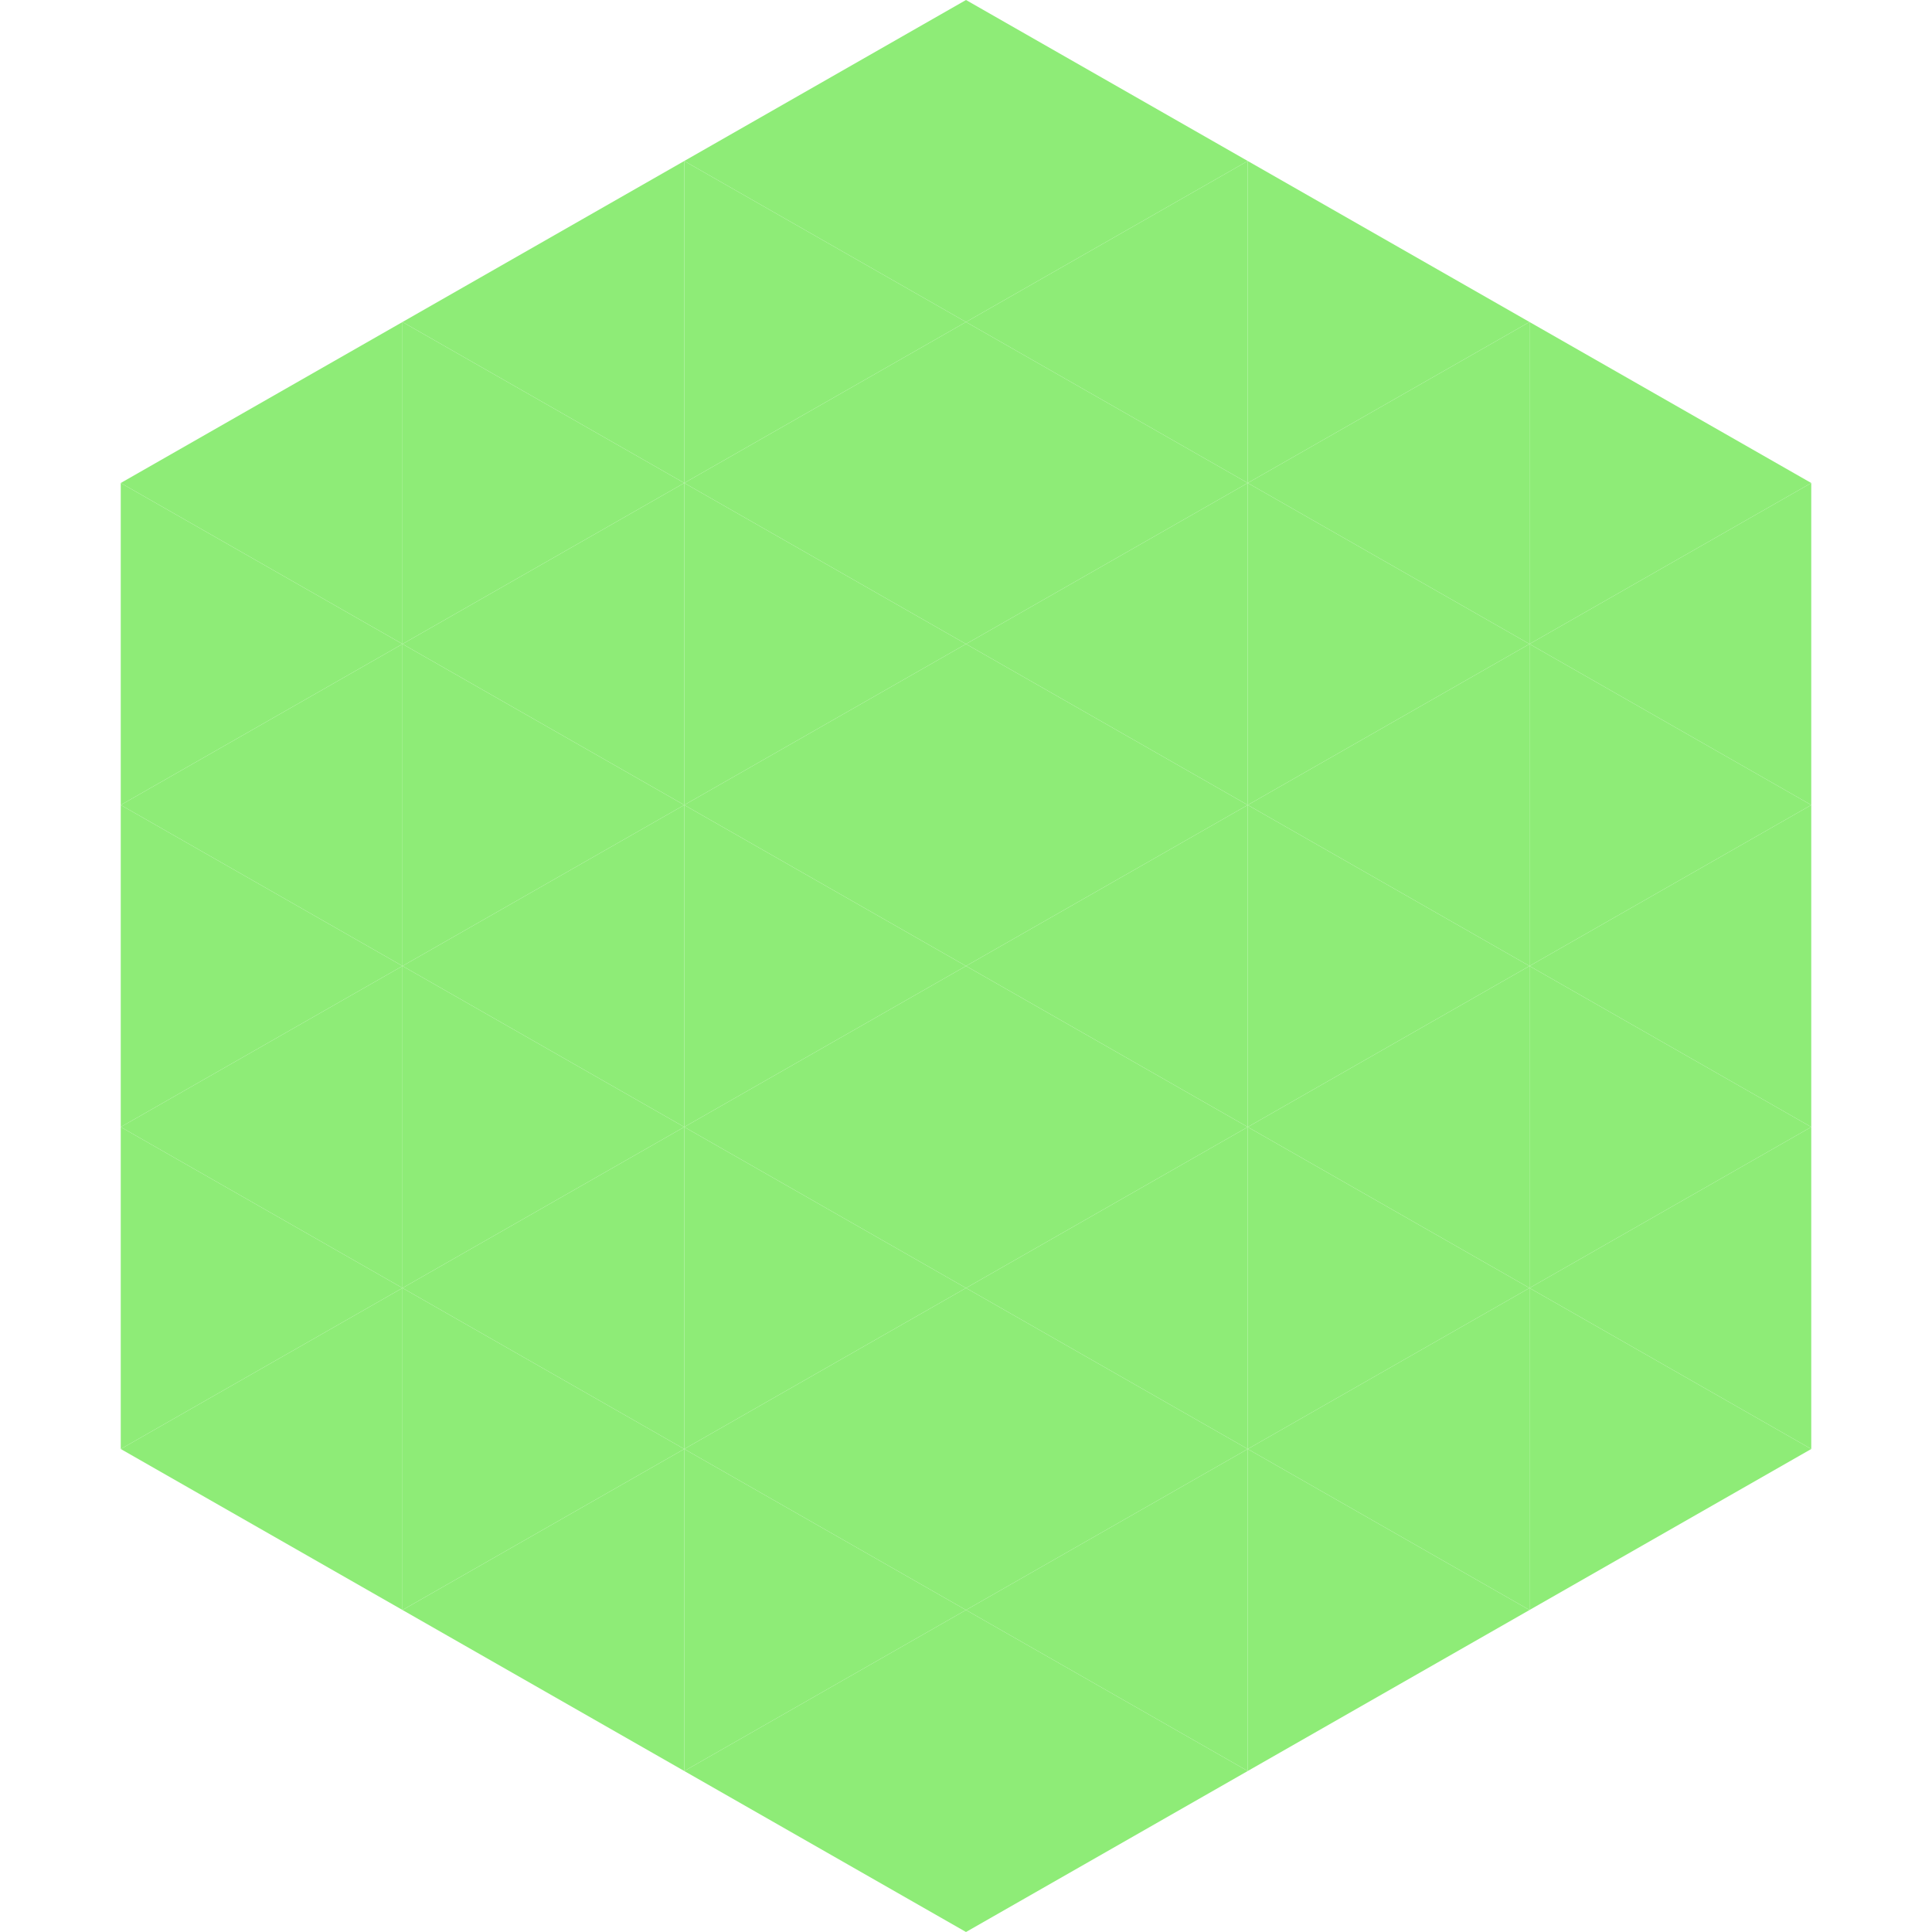
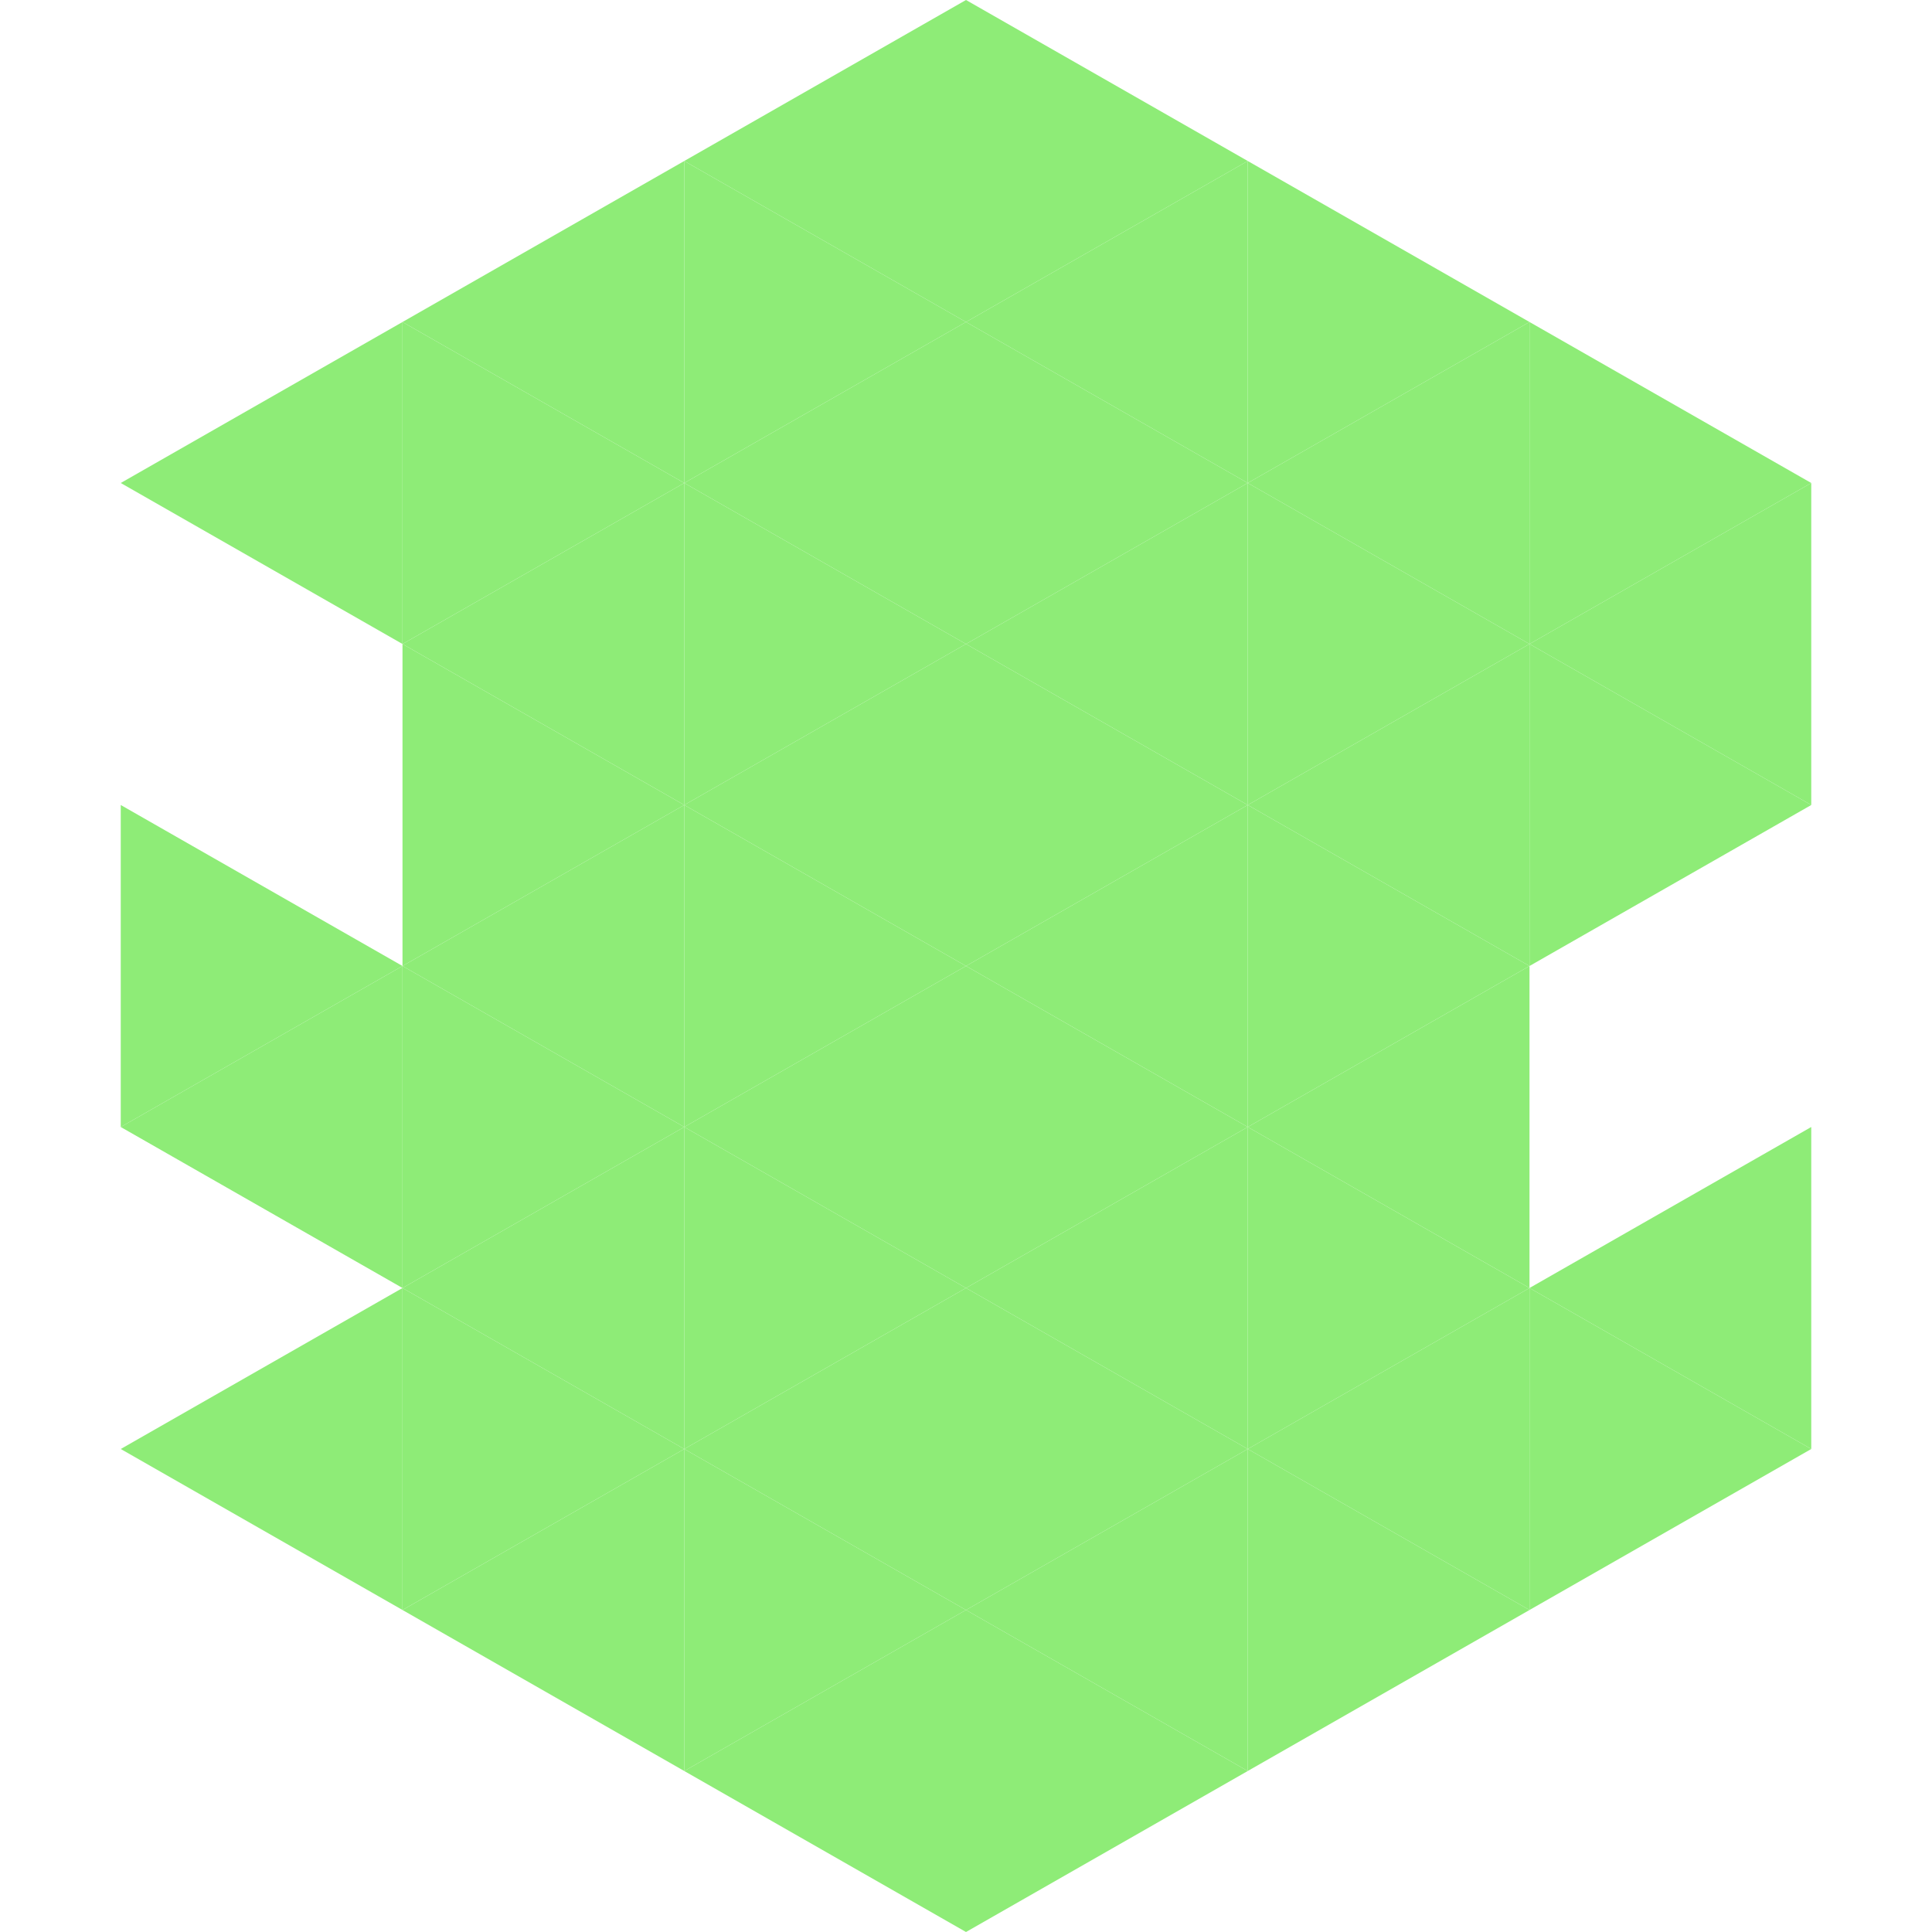
<svg xmlns="http://www.w3.org/2000/svg" width="240" height="240">
  <polygon points="50,40 15,60 50,80" style="fill:rgb(142,236,119)" />
  <polygon points="190,40 225,60 190,80" style="fill:rgb(142,236,119)" />
-   <polygon points="15,60 50,80 15,100" style="fill:rgb(142,236,119)" />
  <polygon points="225,60 190,80 225,100" style="fill:rgb(142,236,119)" />
-   <polygon points="50,80 15,100 50,120" style="fill:rgb(142,236,119)" />
  <polygon points="190,80 225,100 190,120" style="fill:rgb(142,236,119)" />
  <polygon points="15,100 50,120 15,140" style="fill:rgb(142,236,119)" />
-   <polygon points="225,100 190,120 225,140" style="fill:rgb(142,236,119)" />
  <polygon points="50,120 15,140 50,160" style="fill:rgb(142,236,119)" />
-   <polygon points="190,120 225,140 190,160" style="fill:rgb(142,236,119)" />
-   <polygon points="15,140 50,160 15,180" style="fill:rgb(142,236,119)" />
  <polygon points="225,140 190,160 225,180" style="fill:rgb(142,236,119)" />
  <polygon points="50,160 15,180 50,200" style="fill:rgb(142,236,119)" />
  <polygon points="190,160 225,180 190,200" style="fill:rgb(142,236,119)" />
  <polygon points="15,180 50,200 15,220" style="fill:rgb(255,255,255); fill-opacity:0" />
  <polygon points="225,180 190,200 225,220" style="fill:rgb(255,255,255); fill-opacity:0" />
  <polygon points="50,0 85,20 50,40" style="fill:rgb(255,255,255); fill-opacity:0" />
  <polygon points="190,0 155,20 190,40" style="fill:rgb(255,255,255); fill-opacity:0" />
  <polygon points="85,20 50,40 85,60" style="fill:rgb(142,236,119)" />
  <polygon points="155,20 190,40 155,60" style="fill:rgb(142,236,119)" />
  <polygon points="50,40 85,60 50,80" style="fill:rgb(142,236,119)" />
  <polygon points="190,40 155,60 190,80" style="fill:rgb(142,236,119)" />
  <polygon points="85,60 50,80 85,100" style="fill:rgb(142,236,119)" />
  <polygon points="155,60 190,80 155,100" style="fill:rgb(142,236,119)" />
  <polygon points="50,80 85,100 50,120" style="fill:rgb(142,236,119)" />
  <polygon points="190,80 155,100 190,120" style="fill:rgb(142,236,119)" />
  <polygon points="85,100 50,120 85,140" style="fill:rgb(142,236,119)" />
  <polygon points="155,100 190,120 155,140" style="fill:rgb(142,236,119)" />
  <polygon points="50,120 85,140 50,160" style="fill:rgb(142,236,119)" />
  <polygon points="190,120 155,140 190,160" style="fill:rgb(142,236,119)" />
  <polygon points="85,140 50,160 85,180" style="fill:rgb(142,236,119)" />
  <polygon points="155,140 190,160 155,180" style="fill:rgb(142,236,119)" />
  <polygon points="50,160 85,180 50,200" style="fill:rgb(142,236,119)" />
  <polygon points="190,160 155,180 190,200" style="fill:rgb(142,236,119)" />
  <polygon points="85,180 50,200 85,220" style="fill:rgb(142,236,119)" />
  <polygon points="155,180 190,200 155,220" style="fill:rgb(142,236,119)" />
  <polygon points="120,0 85,20 120,40" style="fill:rgb(142,236,119)" />
  <polygon points="120,0 155,20 120,40" style="fill:rgb(142,236,119)" />
  <polygon points="85,20 120,40 85,60" style="fill:rgb(142,236,119)" />
  <polygon points="155,20 120,40 155,60" style="fill:rgb(142,236,119)" />
  <polygon points="120,40 85,60 120,80" style="fill:rgb(142,236,119)" />
  <polygon points="120,40 155,60 120,80" style="fill:rgb(142,236,119)" />
  <polygon points="85,60 120,80 85,100" style="fill:rgb(142,236,119)" />
  <polygon points="155,60 120,80 155,100" style="fill:rgb(142,236,119)" />
  <polygon points="120,80 85,100 120,120" style="fill:rgb(142,236,119)" />
  <polygon points="120,80 155,100 120,120" style="fill:rgb(142,236,119)" />
  <polygon points="85,100 120,120 85,140" style="fill:rgb(142,236,119)" />
  <polygon points="155,100 120,120 155,140" style="fill:rgb(142,236,119)" />
  <polygon points="120,120 85,140 120,160" style="fill:rgb(142,236,119)" />
  <polygon points="120,120 155,140 120,160" style="fill:rgb(142,236,119)" />
  <polygon points="85,140 120,160 85,180" style="fill:rgb(142,236,119)" />
  <polygon points="155,140 120,160 155,180" style="fill:rgb(142,236,119)" />
  <polygon points="120,160 85,180 120,200" style="fill:rgb(142,236,119)" />
  <polygon points="120,160 155,180 120,200" style="fill:rgb(142,236,119)" />
  <polygon points="85,180 120,200 85,220" style="fill:rgb(142,236,119)" />
  <polygon points="155,180 120,200 155,220" style="fill:rgb(142,236,119)" />
  <polygon points="120,200 85,220 120,240" style="fill:rgb(142,236,119)" />
  <polygon points="120,200 155,220 120,240" style="fill:rgb(142,236,119)" />
  <polygon points="85,220 120,240 85,260" style="fill:rgb(255,255,255); fill-opacity:0" />
  <polygon points="155,220 120,240 155,260" style="fill:rgb(255,255,255); fill-opacity:0" />
</svg>